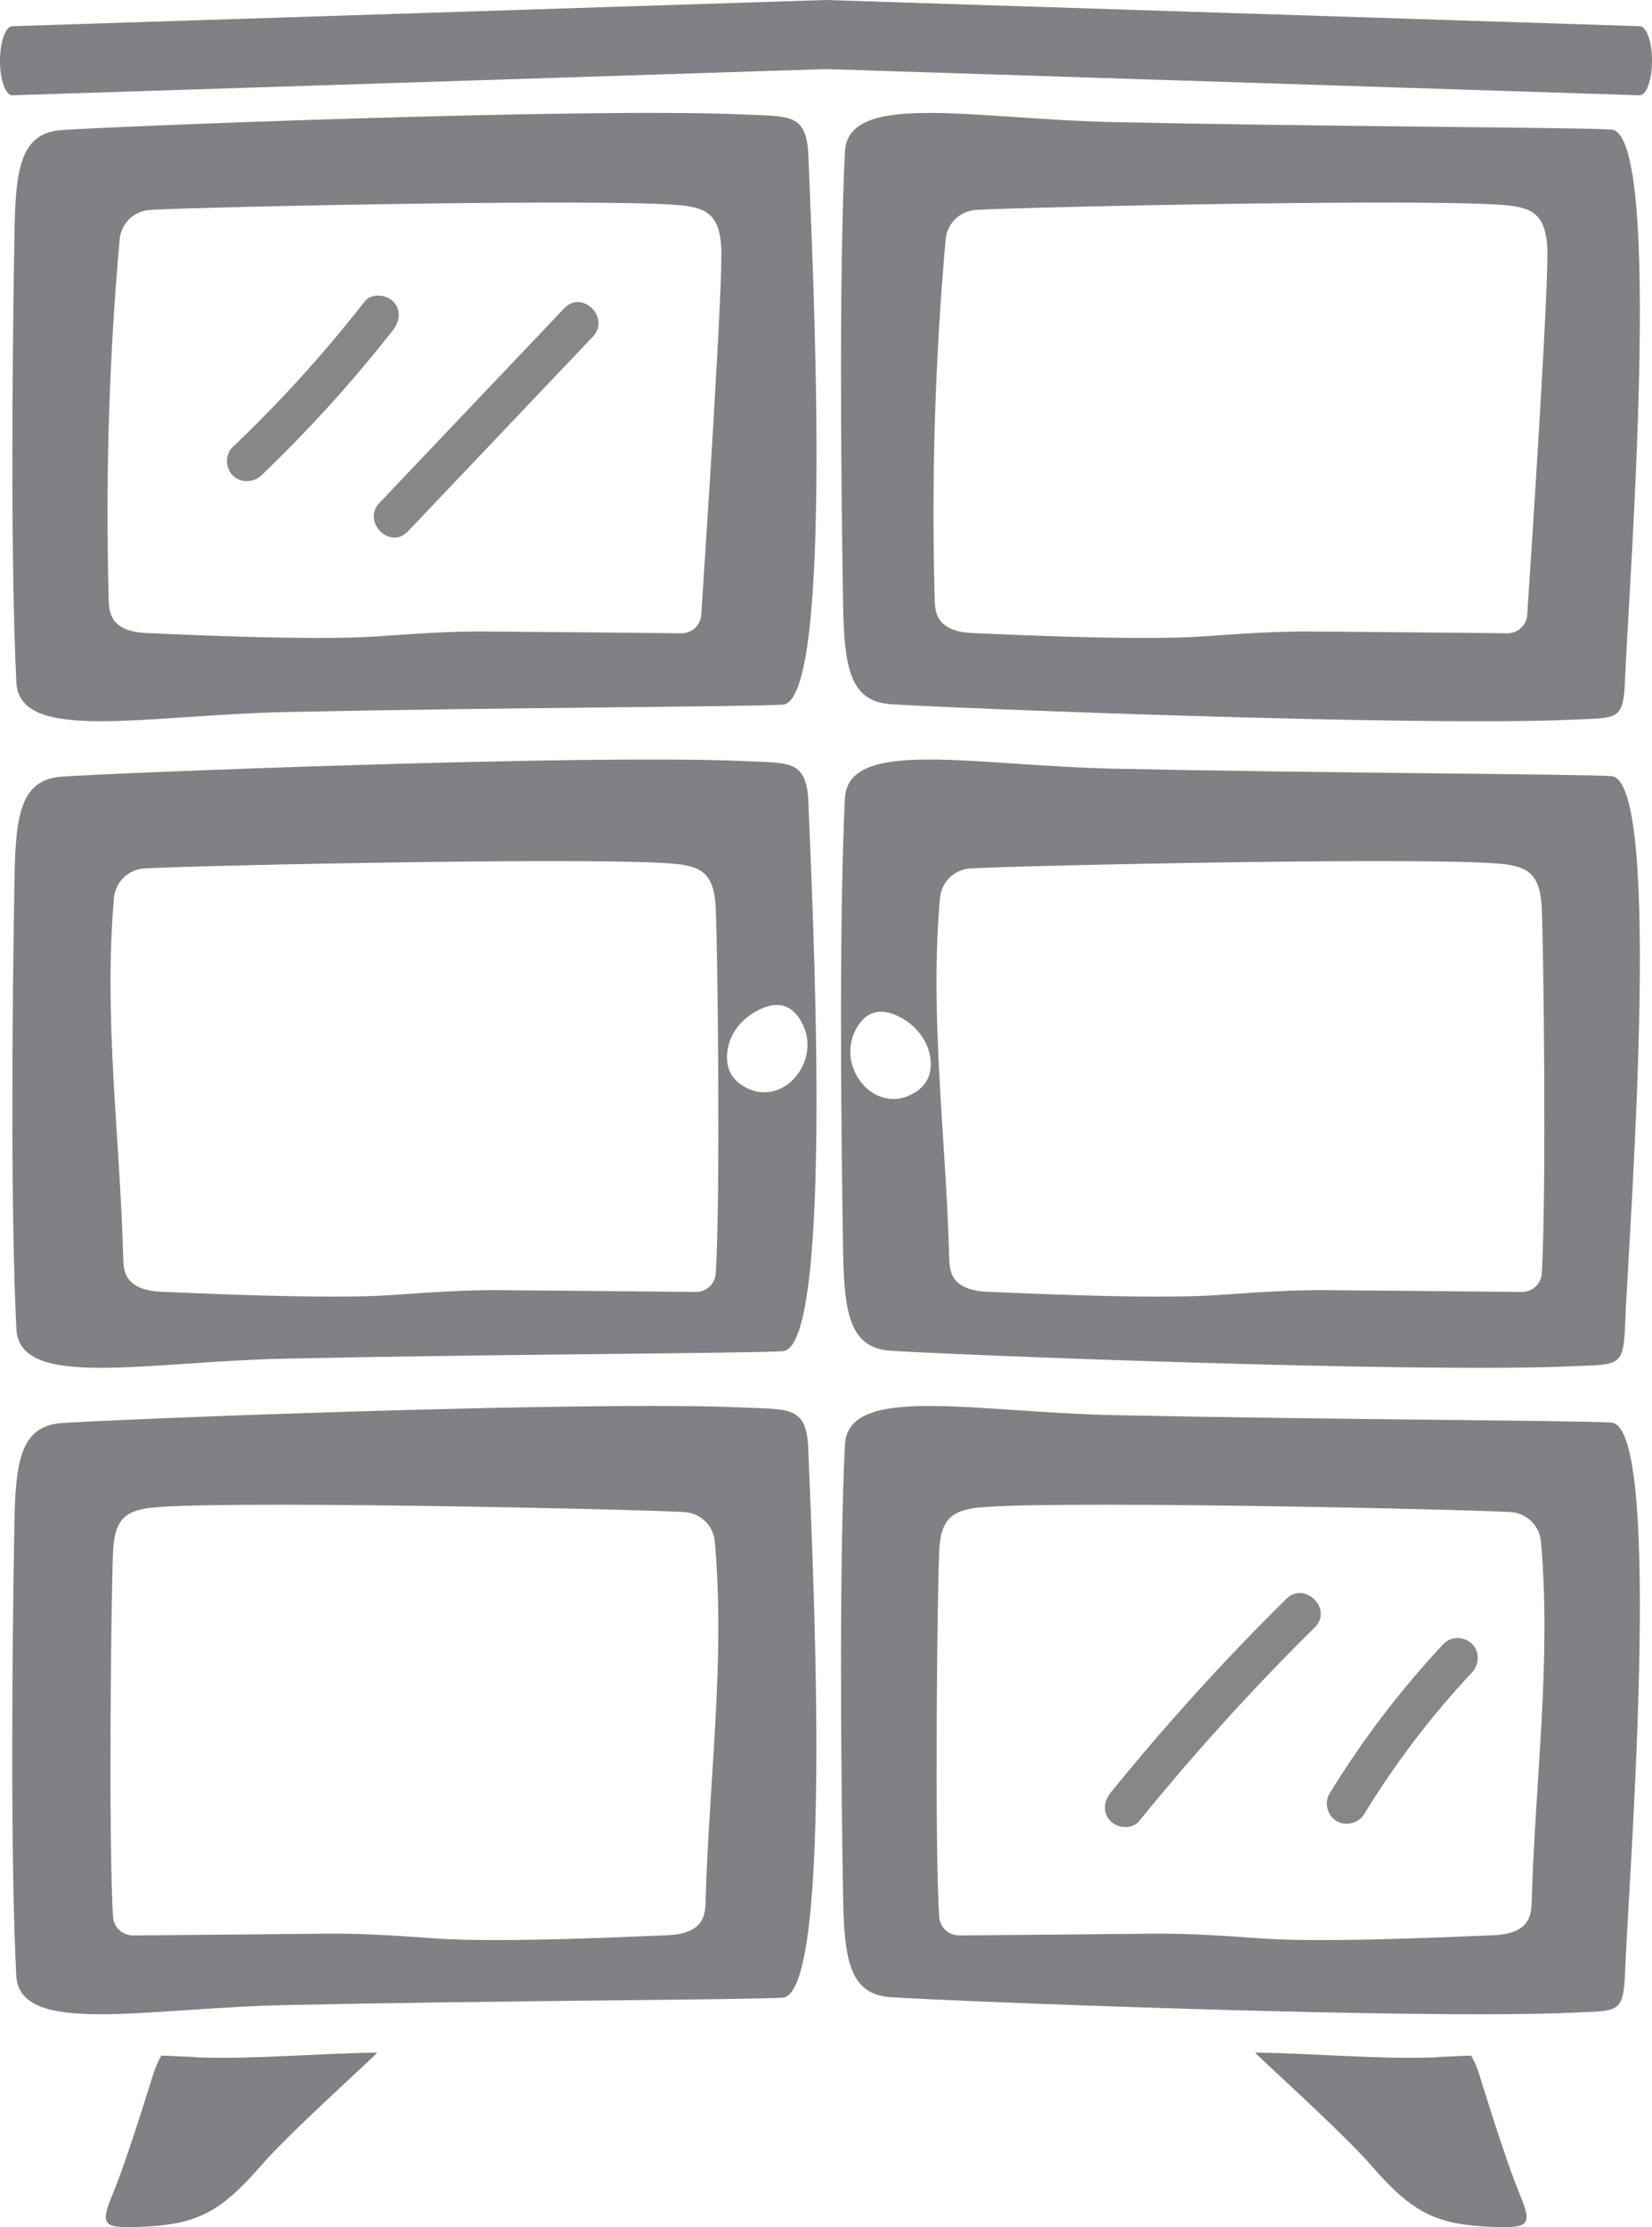
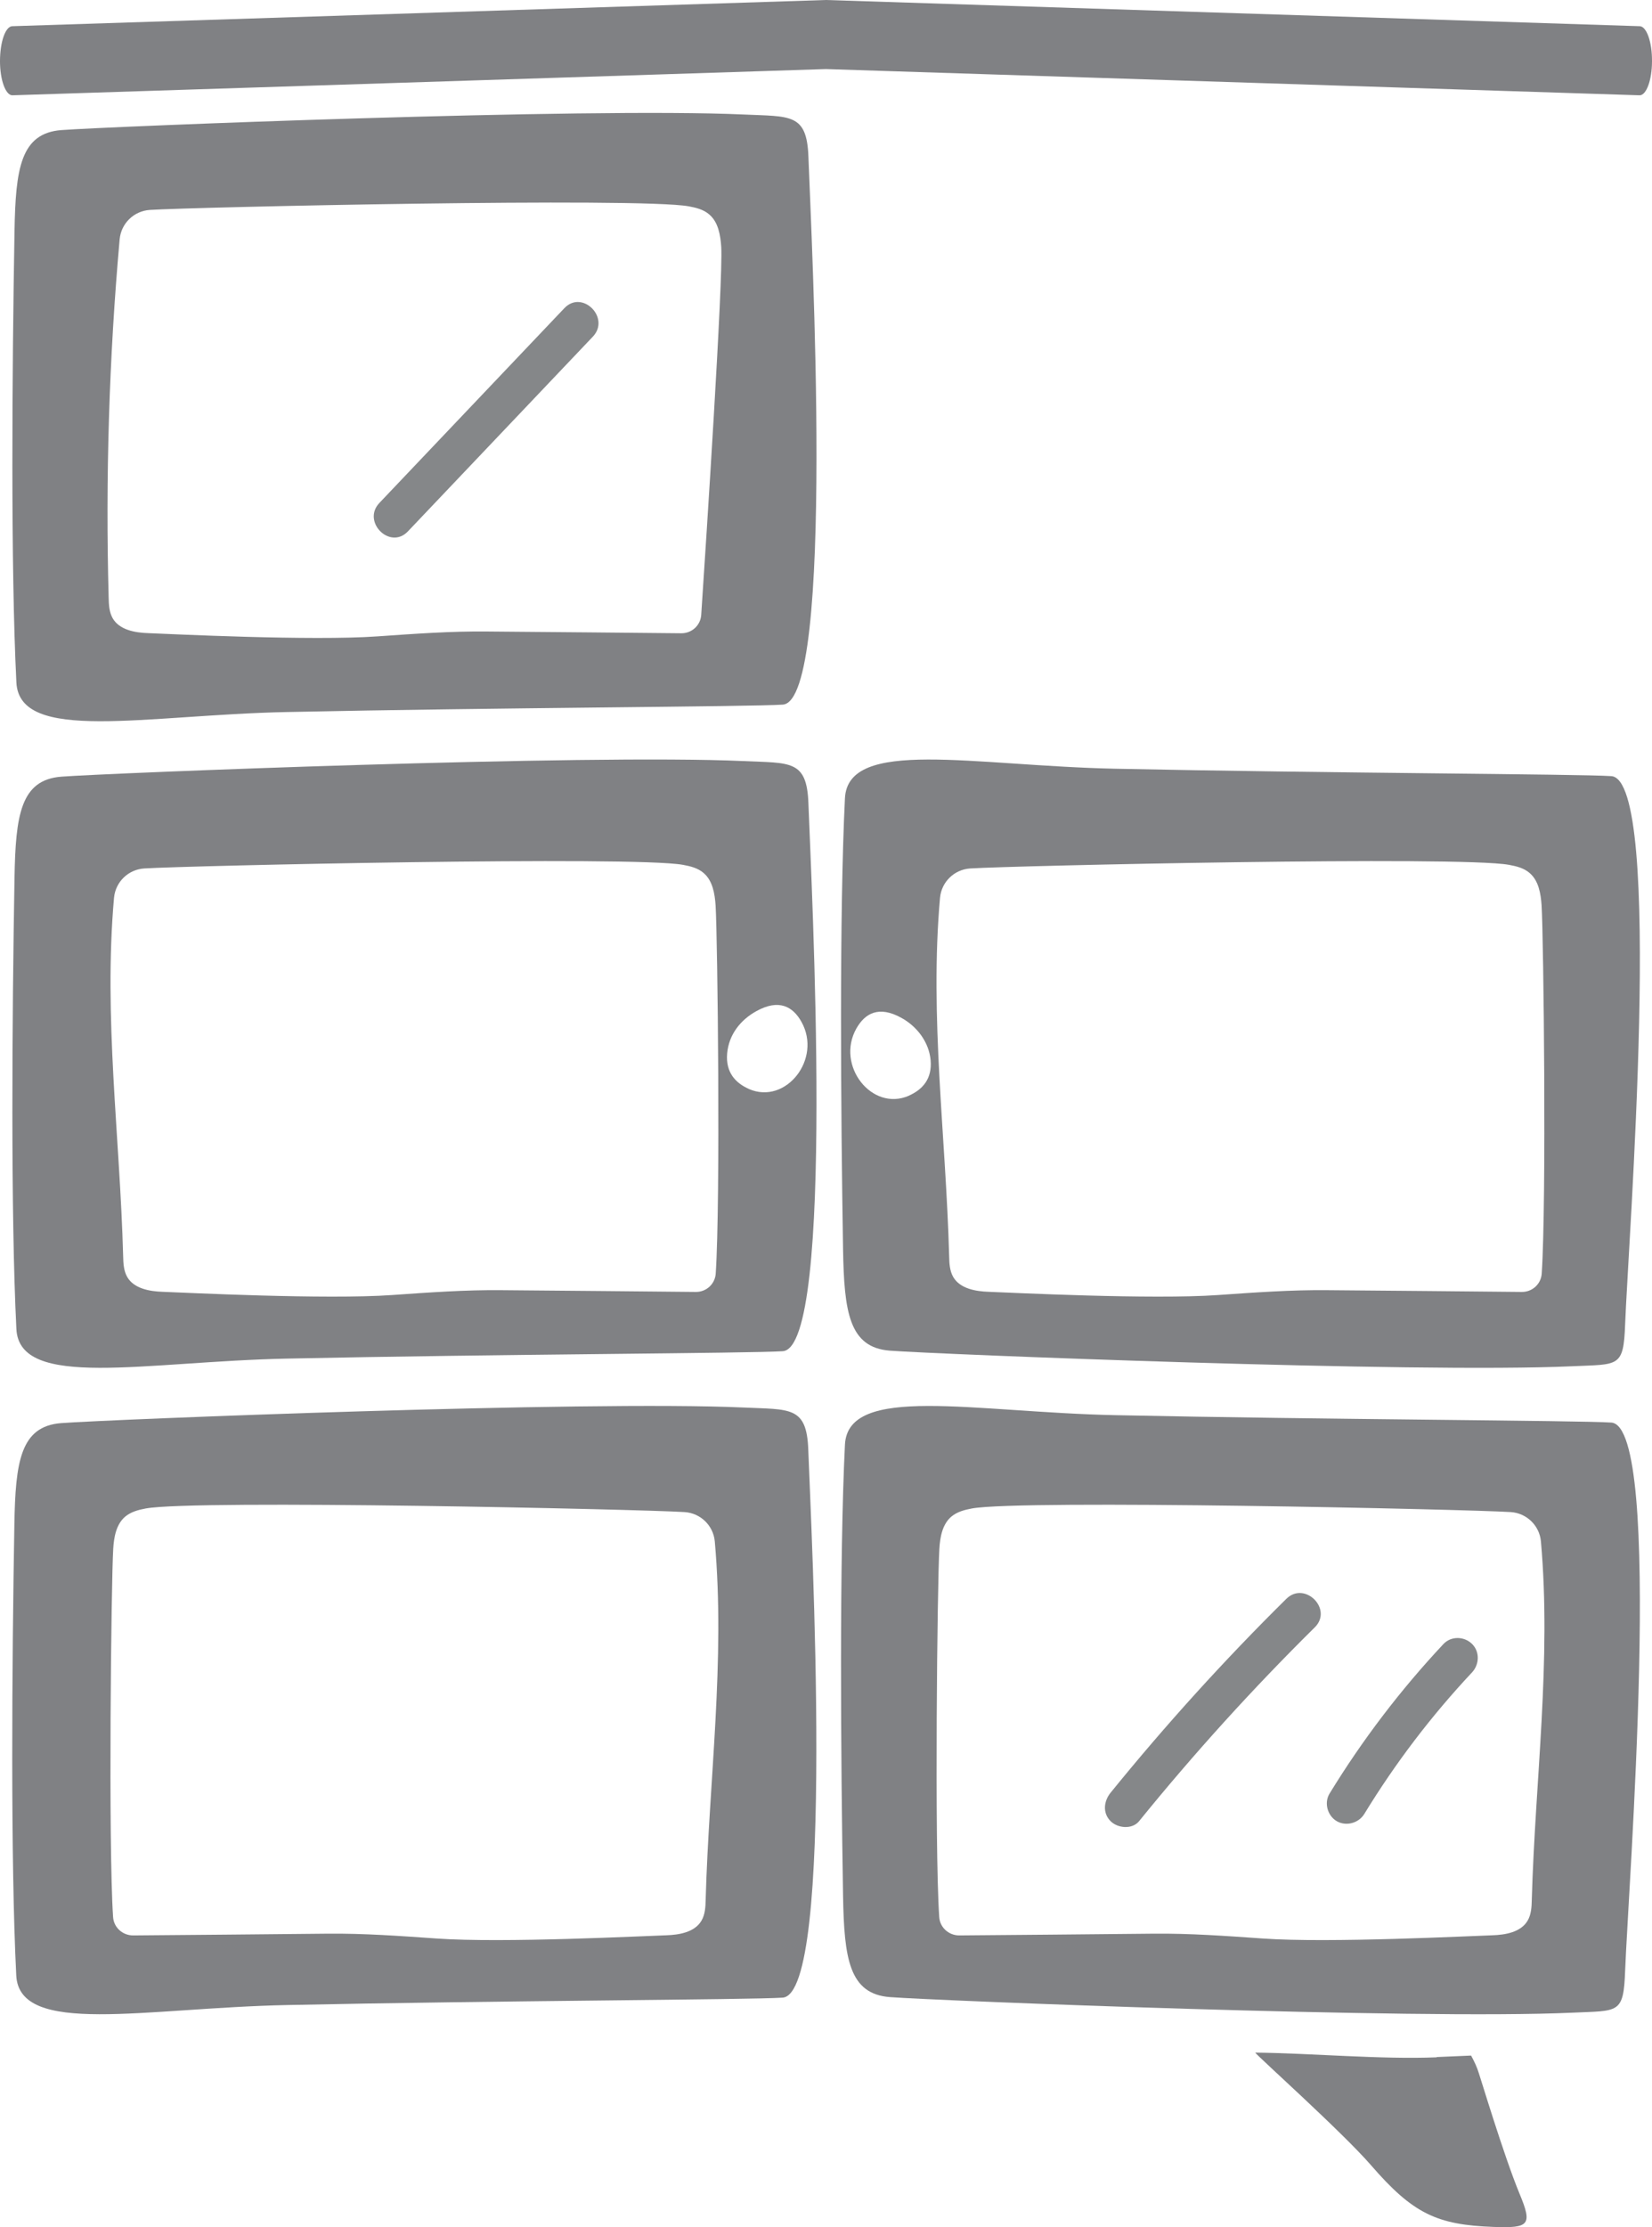
<svg xmlns="http://www.w3.org/2000/svg" id="Layer_1" data-name="Layer 1" viewBox="0 0 123 165.71">
  <defs>
    <style>
      .cls-1 {
        fill: #808184;
      }

      .cls-2 {
        fill: #858789;
      }

      .cls-3 {
        fill: none;
      }
    </style>
  </defs>
  <path class="cls-1" d="M21.38,52.98c15.61-.33,34.55-.39,36.9-.55,3.94-.27,2.12-34.96,1.91-40.78-.12-3.24-1.35-2.97-4.83-3.13-11.7-.53-47.38,.9-50.79,1.16-3.04,.23-3.41,2.88-3.49,7.53-.18,10.39-.29,25.02,.14,33.57,.23,4.54,9.55,2.42,20.16,2.2ZM8.91,17.8c.11-1.18,1.06-2.1,2.24-2.18,3.34-.21,36.41-.94,40.12-.27,.55,.1,1.12,.24,1.54,.61,.67,.57,.83,1.53,.89,2.41,.15,2.44-1.13,21.97-1.49,27.38-.05,.78-.7,1.38-1.49,1.37-3.04-.03-10.32-.1-14.43-.13-2.73-.03-5.45,.17-8.17,.36-4.93,.35-15.49-.18-17.09-.24-.98-.03-2.13-.24-2.63-1.09-.27-.46-.3-1.02-.31-1.56-.24-8.9,.03-17.81,.82-26.67Z" />
  <path class="cls-1" d="M55.35,104.73c-11.7-.53-47.38,.9-50.79,1.16-3.04,.23-3.41,2.88-3.49,7.53-.18,10.39-.29,25.02,.14,33.57,.23,4.54,9.55,2.42,20.16,2.2,15.61-.33,34.55-.39,36.9-.55,3.94-.27,2.12-34.96,1.91-40.78-.12-3.24-1.35-2.97-4.83-3.13Zm-2.81,36.62c-.01,.53-.04,1.1-.31,1.56-.5,.86-1.65,1.06-2.63,1.09-1.6,.05-12.16,.59-17.09,.24-2.72-.19-5.44-.39-8.17-.36-4.11,.04-11.39,.11-14.43,.13-.78,0-1.44-.59-1.49-1.37-.36-5.41-.14-24.94,.01-27.38,.05-.88,.22-1.84,.89-2.41,.43-.36,.99-.51,1.54-.61,3.71-.67,36.79,.06,40.12,.27,1.18,.08,2.13,1,2.24,2.18,.79,8.86-.43,17.78-.68,26.67Z" />
-   <path class="cls-1" d="M14.57,153.06c-.86-.04-1.71-.07-2.56-.11-.25,.45-.45,.89-.58,1.32-.03,.04-1.86,6.14-3.02,8.94-.98,2.35-.75,2.59,1.93,2.49,4.23-.15,6.01-1,9.12-4.59,2.16-2.49,8.55-8.2,8.62-8.38-4.15,.04-9.34,.52-13.51,.35Z" />
  <path class="cls-1" d="M106.97,153.06c.86-.04,1.71-.07,2.56-.11,.25,.45,.45,.89,.58,1.32,.03,.04,1.86,6.14,3.02,8.94,.98,2.35,.75,2.59-1.93,2.49-4.23-.15-6.01-1-9.12-4.59-2.16-2.49-8.55-8.2-8.62-8.38,4.15,.04,9.34,.52,13.51,.35Z" />
  <path class="cls-1" d="M122.08,7.09h-.01l-60.58-1.95L.93,7.09h-.01C.42,7.09,0,5.96,0,4.55,0,3.13,.4,1.97,.91,1.95L61.49,0l60.6,1.95c.51,.02,.92,1.18,.91,2.6,0,1.41-.42,2.54-.92,2.54Z" />
  <path class="cls-3" d="M52.39,64.96c-.43-.36-.99-.51-1.54-.61-3.71-.67-36.79,.06-40.12,.27-1.18,.08-2.13,1-2.24,2.18-.79,8.86,.43,17.78,.68,26.67,.01,.53,.04,1.1,.31,1.56,.5,.86,1.65,1.06,2.63,1.09,1.6,.05,12.17,.59,17.09,.24,2.72-.19,5.44-.39,8.17-.36,4.11,.04,11.39,.11,14.43,.13,.78,0,1.44-.59,1.49-1.37,.36-5.41,.14-24.94-.01-27.38-.05-.88-.22-1.84-.89-2.41Z" />
  <path class="cls-1" d="M60.19,59.76c-.12-3.24-1.35-2.97-4.83-3.13-11.7-.53-47.38,.9-50.79,1.16-3.04,.23-3.41,2.88-3.49,7.53-.18,10.39-.29,25.02,.14,33.57,.23,4.54,9.55,2.42,20.16,2.2,15.61-.33,34.55-.39,36.9-.55,3.94-.27,2.12-34.96,1.91-40.78Zm-6.9,35c-.05,.78-.7,1.38-1.49,1.37-3.04-.03-10.32-.1-14.43-.13-2.73-.03-5.45,.17-8.17,.36-4.93,.35-15.49-.18-17.09-.24-.98-.03-2.13-.24-2.63-1.09-.27-.46-.3-1.02-.31-1.56-.24-8.9-1.47-17.81-.68-26.67,.11-1.18,1.06-2.1,2.24-2.18,3.34-.21,36.41-.94,40.12-.27,.55,.1,1.12,.24,1.54,.61,.67,.57,.83,1.53,.89,2.41,.15,2.44,.37,21.97,.01,27.38Zm2.48-13.73c-1.01-.44-1.75-1.24-1.63-2.64s.99-2.5,2.17-3.15c1.69-.94,2.73-.34,3.36,.79,1.55,2.76-1.16,6.2-3.91,5Z" />
-   <path class="cls-1" d="M66.26,52.39c3.41,.26,39.08,1.69,50.79,1.16,3.48-.16,3.83,.12,3.95-3.13,.21-5.82,2.91-40.51-1.03-40.78-2.35-.16-21.29-.22-36.9-.55-10.61-.22-19.94-2.34-20.16,2.2-.42,8.54-.31,23.18-.14,33.57,.08,4.65,.45,7.3,3.49,7.53Zm4.15-34.59c.11-1.18,1.06-2.1,2.24-2.18,3.34-.21,36.41-.94,40.12-.27,.55,.1,1.12,.24,1.54,.61,.67,.57,.83,1.53,.89,2.41,.15,2.44-1.13,21.97-1.49,27.38-.05,.78-.7,1.38-1.49,1.37-3.04-.03-10.32-.1-14.43-.13-2.73-.03-5.45,.17-8.17,.36-4.93,.35-15.49-.18-17.09-.24-.98-.03-2.13-.24-2.63-1.09-.27-.46-.3-1.02-.31-1.56-.24-8.9,.03-17.81,.82-26.67Z" />
  <path class="cls-1" d="M119.97,57.75c-2.35-.16-21.29-.22-36.9-.55-10.61-.22-19.94-2.34-20.16,2.2-.42,8.54-.31,23.18-.14,33.57,.08,4.65,.45,7.3,3.49,7.53,3.41,.26,39.08,1.69,50.79,1.16,3.48-.16,3.83,.12,3.95-3.13,.21-5.82,2.91-40.51-1.03-40.78Zm-52.3,23.78c-2.75,1.2-5.46-2.24-3.91-5,.64-1.13,1.67-1.73,3.36-.79,1.18,.65,2.05,1.82,2.17,3.15,.12,1.4-.61,2.19-1.63,2.64Zm47.12,13.23c-.05,.78-.7,1.38-1.49,1.37-3.04-.03-10.32-.1-14.43-.13-2.73-.03-5.45,.17-8.17,.36-4.93,.35-15.49-.18-17.09-.24-.98-.03-2.13-.24-2.63-1.09-.27-.46-.3-1.02-.31-1.56-.24-8.9-1.47-17.81-.68-26.67,.11-1.18,1.06-2.1,2.24-2.18,3.34-.21,36.41-.94,40.12-.27,.55,.1,1.12,.24,1.54,.61,.67,.57,.83,1.53,.89,2.41,.15,2.44,.37,21.97,.01,27.38Z" />
  <path class="cls-1" d="M119.97,105.85c-2.35-.16-21.29-.22-36.9-.55-10.61-.22-19.94-2.34-20.16,2.2-.42,8.54-.31,23.18-.14,33.57,.08,4.65,.45,7.3,3.49,7.53,3.41,.26,39.08,1.69,50.79,1.16,3.48-.16,3.83,.12,3.95-3.13,.21-5.82,2.91-40.51-1.03-40.78Zm-5.92,35.5c-.01,.53-.04,1.1-.31,1.56-.5,.86-1.65,1.06-2.63,1.09-1.6,.05-12.16,.59-17.09,.24-2.72-.19-5.44-.39-8.17-.36-4.11,.04-11.39,.11-14.43,.13-.78,0-1.44-.59-1.49-1.37-.36-5.41-.14-24.94,.01-27.38,.05-.88,.22-1.84,.89-2.41,.43-.36,.99-.51,1.54-.61,3.71-.67,36.79,.06,40.12,.27,1.18,.08,2.13,1,2.24,2.18,.79,8.86-.43,17.78-.68,26.67Z" />
-   <path class="cls-2" d="M19.45,35.38c3.53-3.37,6.81-6.99,9.82-10.83,.5-.64,.62-1.5,0-2.12-.52-.52-1.62-.64-2.12,0-3,3.85-6.28,7.47-9.82,10.83-.59,.56-.56,1.56,0,2.12s1.53,.56,2.12,0h0Z" />
  <path class="cls-2" d="M30.37,39.54c4.59-4.83,9.18-9.66,13.77-14.49,1.33-1.4-.79-3.52-2.12-2.12-4.59,4.83-9.18,9.66-13.77,14.49-1.33,1.4,.79,3.52,2.12,2.12h0Z" />
  <path class="cls-2" d="M101.58,134.97c2.31-3.78,4.99-7.3,8.02-10.53,.55-.59,.59-1.54,0-2.12s-1.56-.59-2.12,0c-3.2,3.41-6.05,7.15-8.49,11.14-.42,.69-.15,1.65,.54,2.05s1.63,.15,2.05-.54h0Z" />
  <path class="cls-2" d="M95.77,118.97c-4.62,4.56-8.99,9.38-13.08,14.42-.51,.63-.61,1.51,0,2.12,.53,.53,1.61,.63,2.12,0,4.09-5.04,8.46-9.86,13.08-14.42,1.38-1.36-.75-3.48-2.12-2.12h0Z" />
</svg>